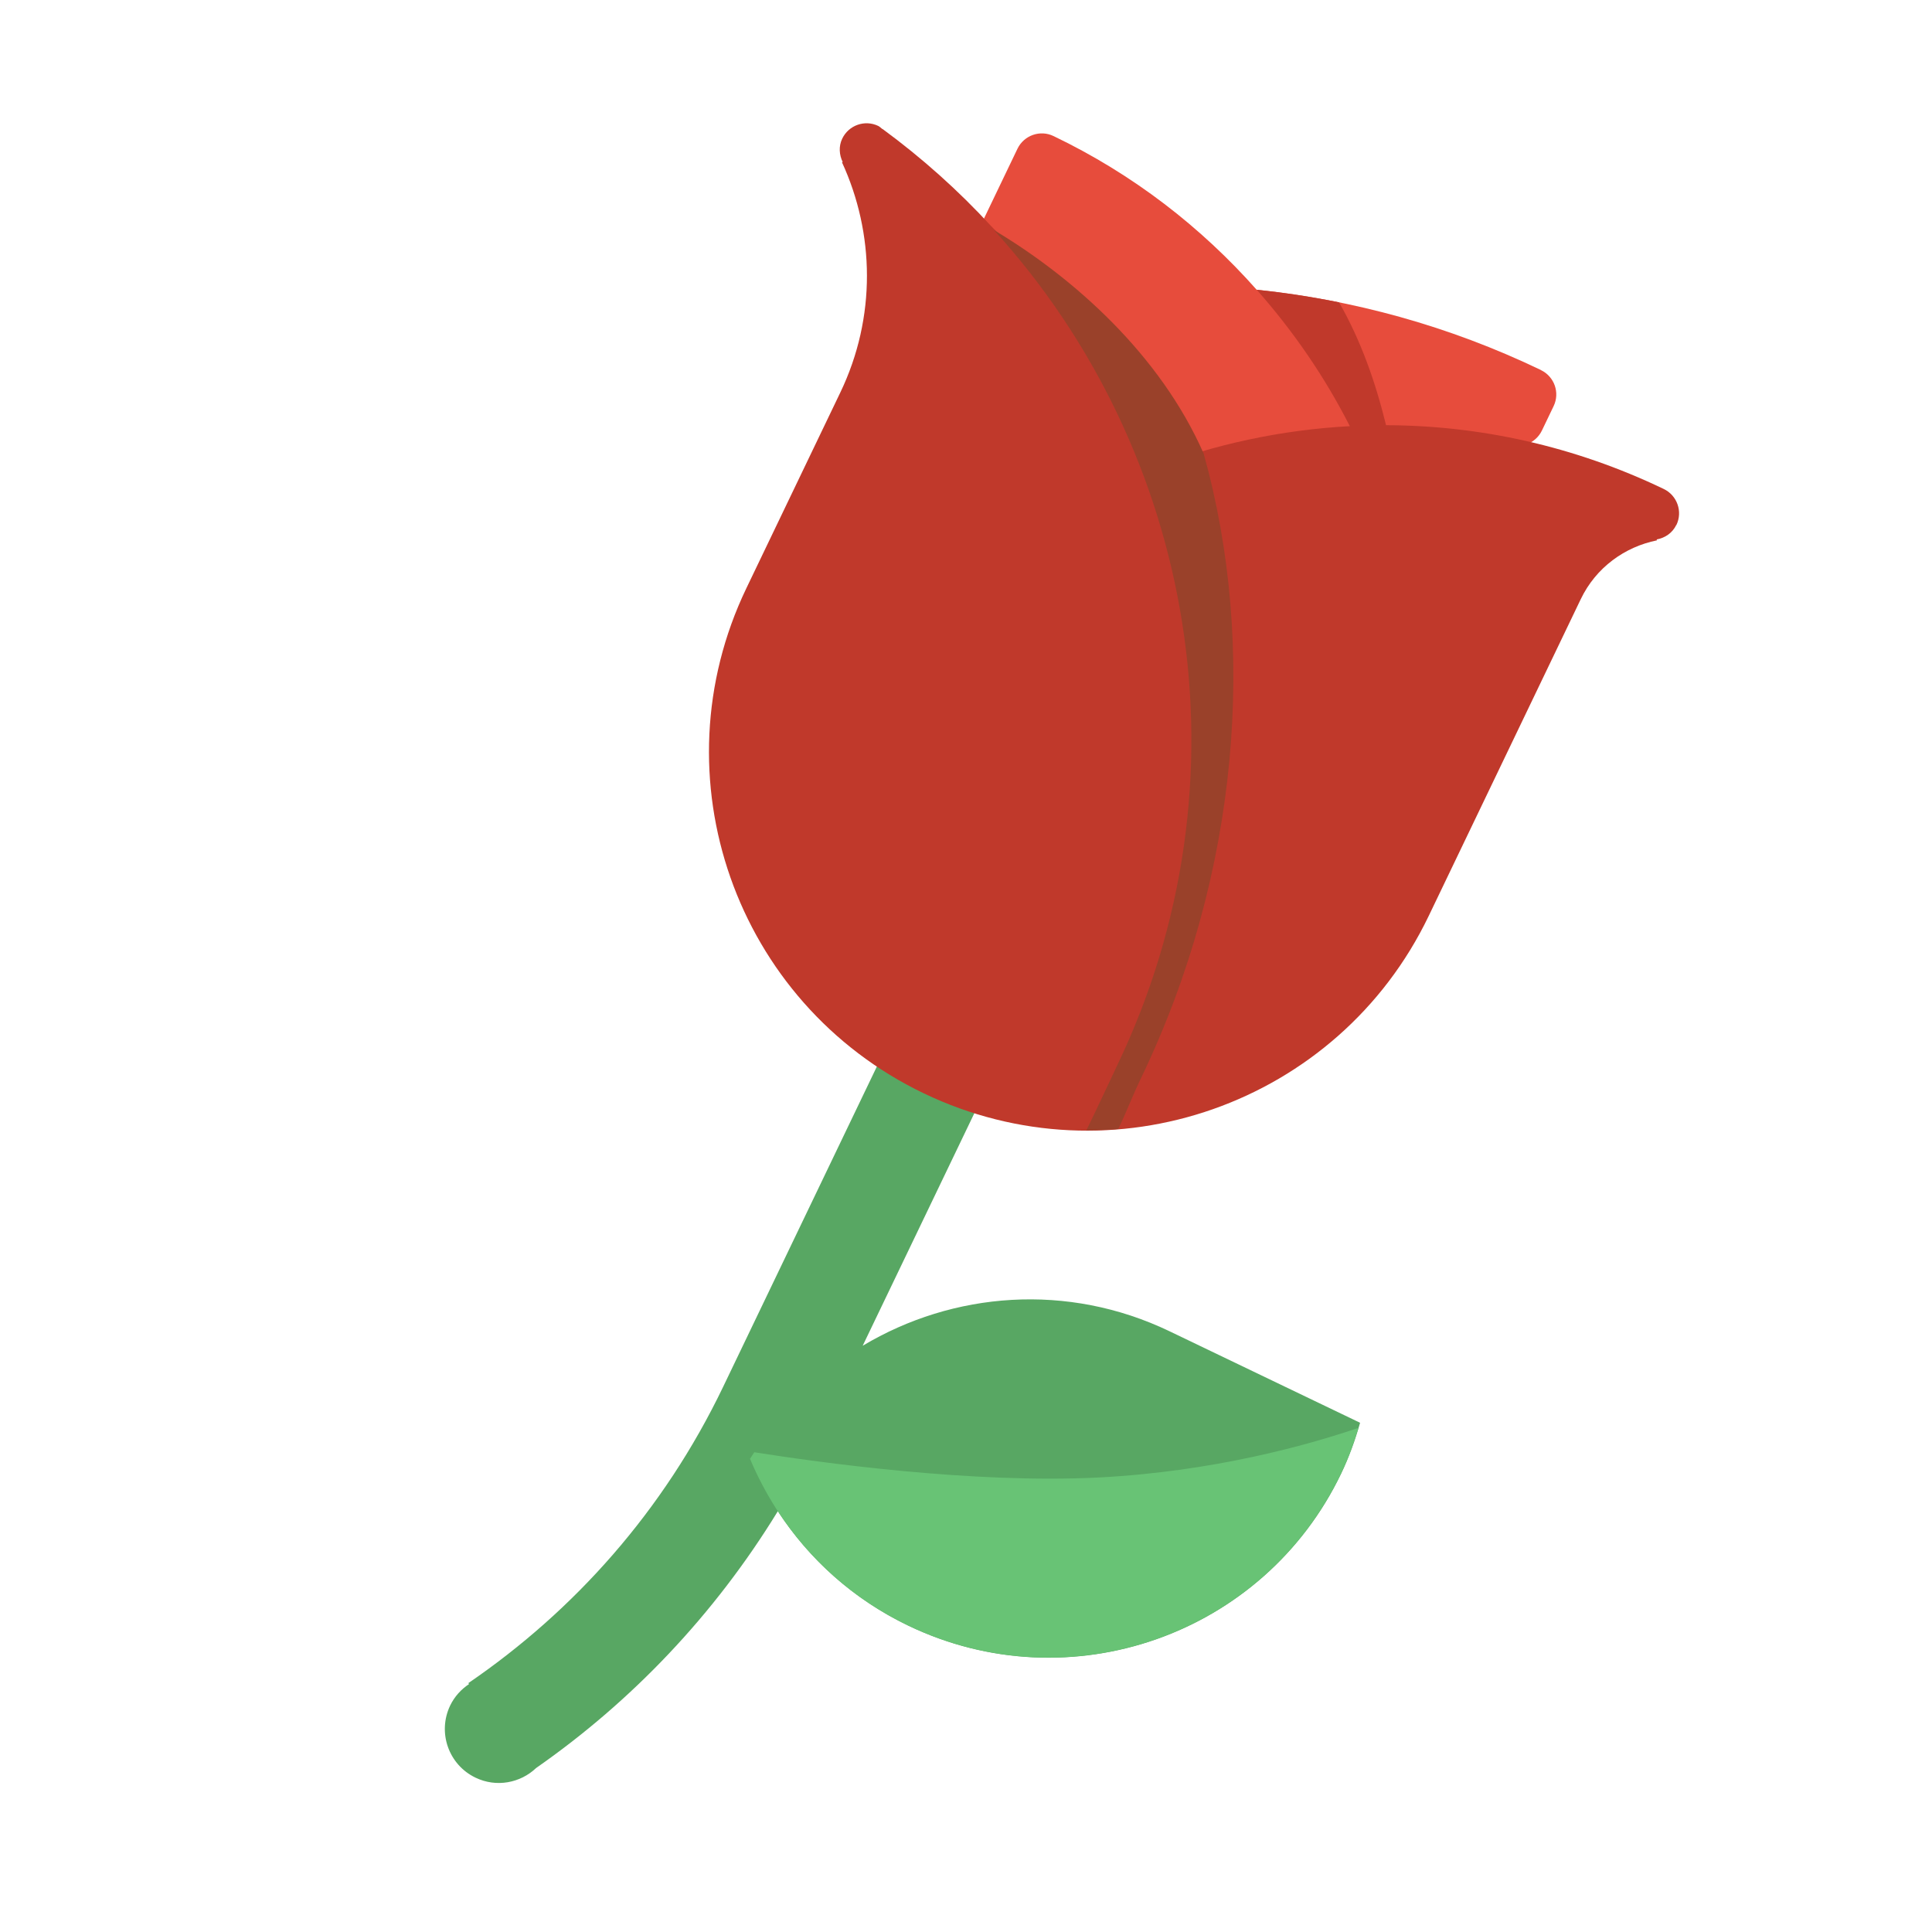
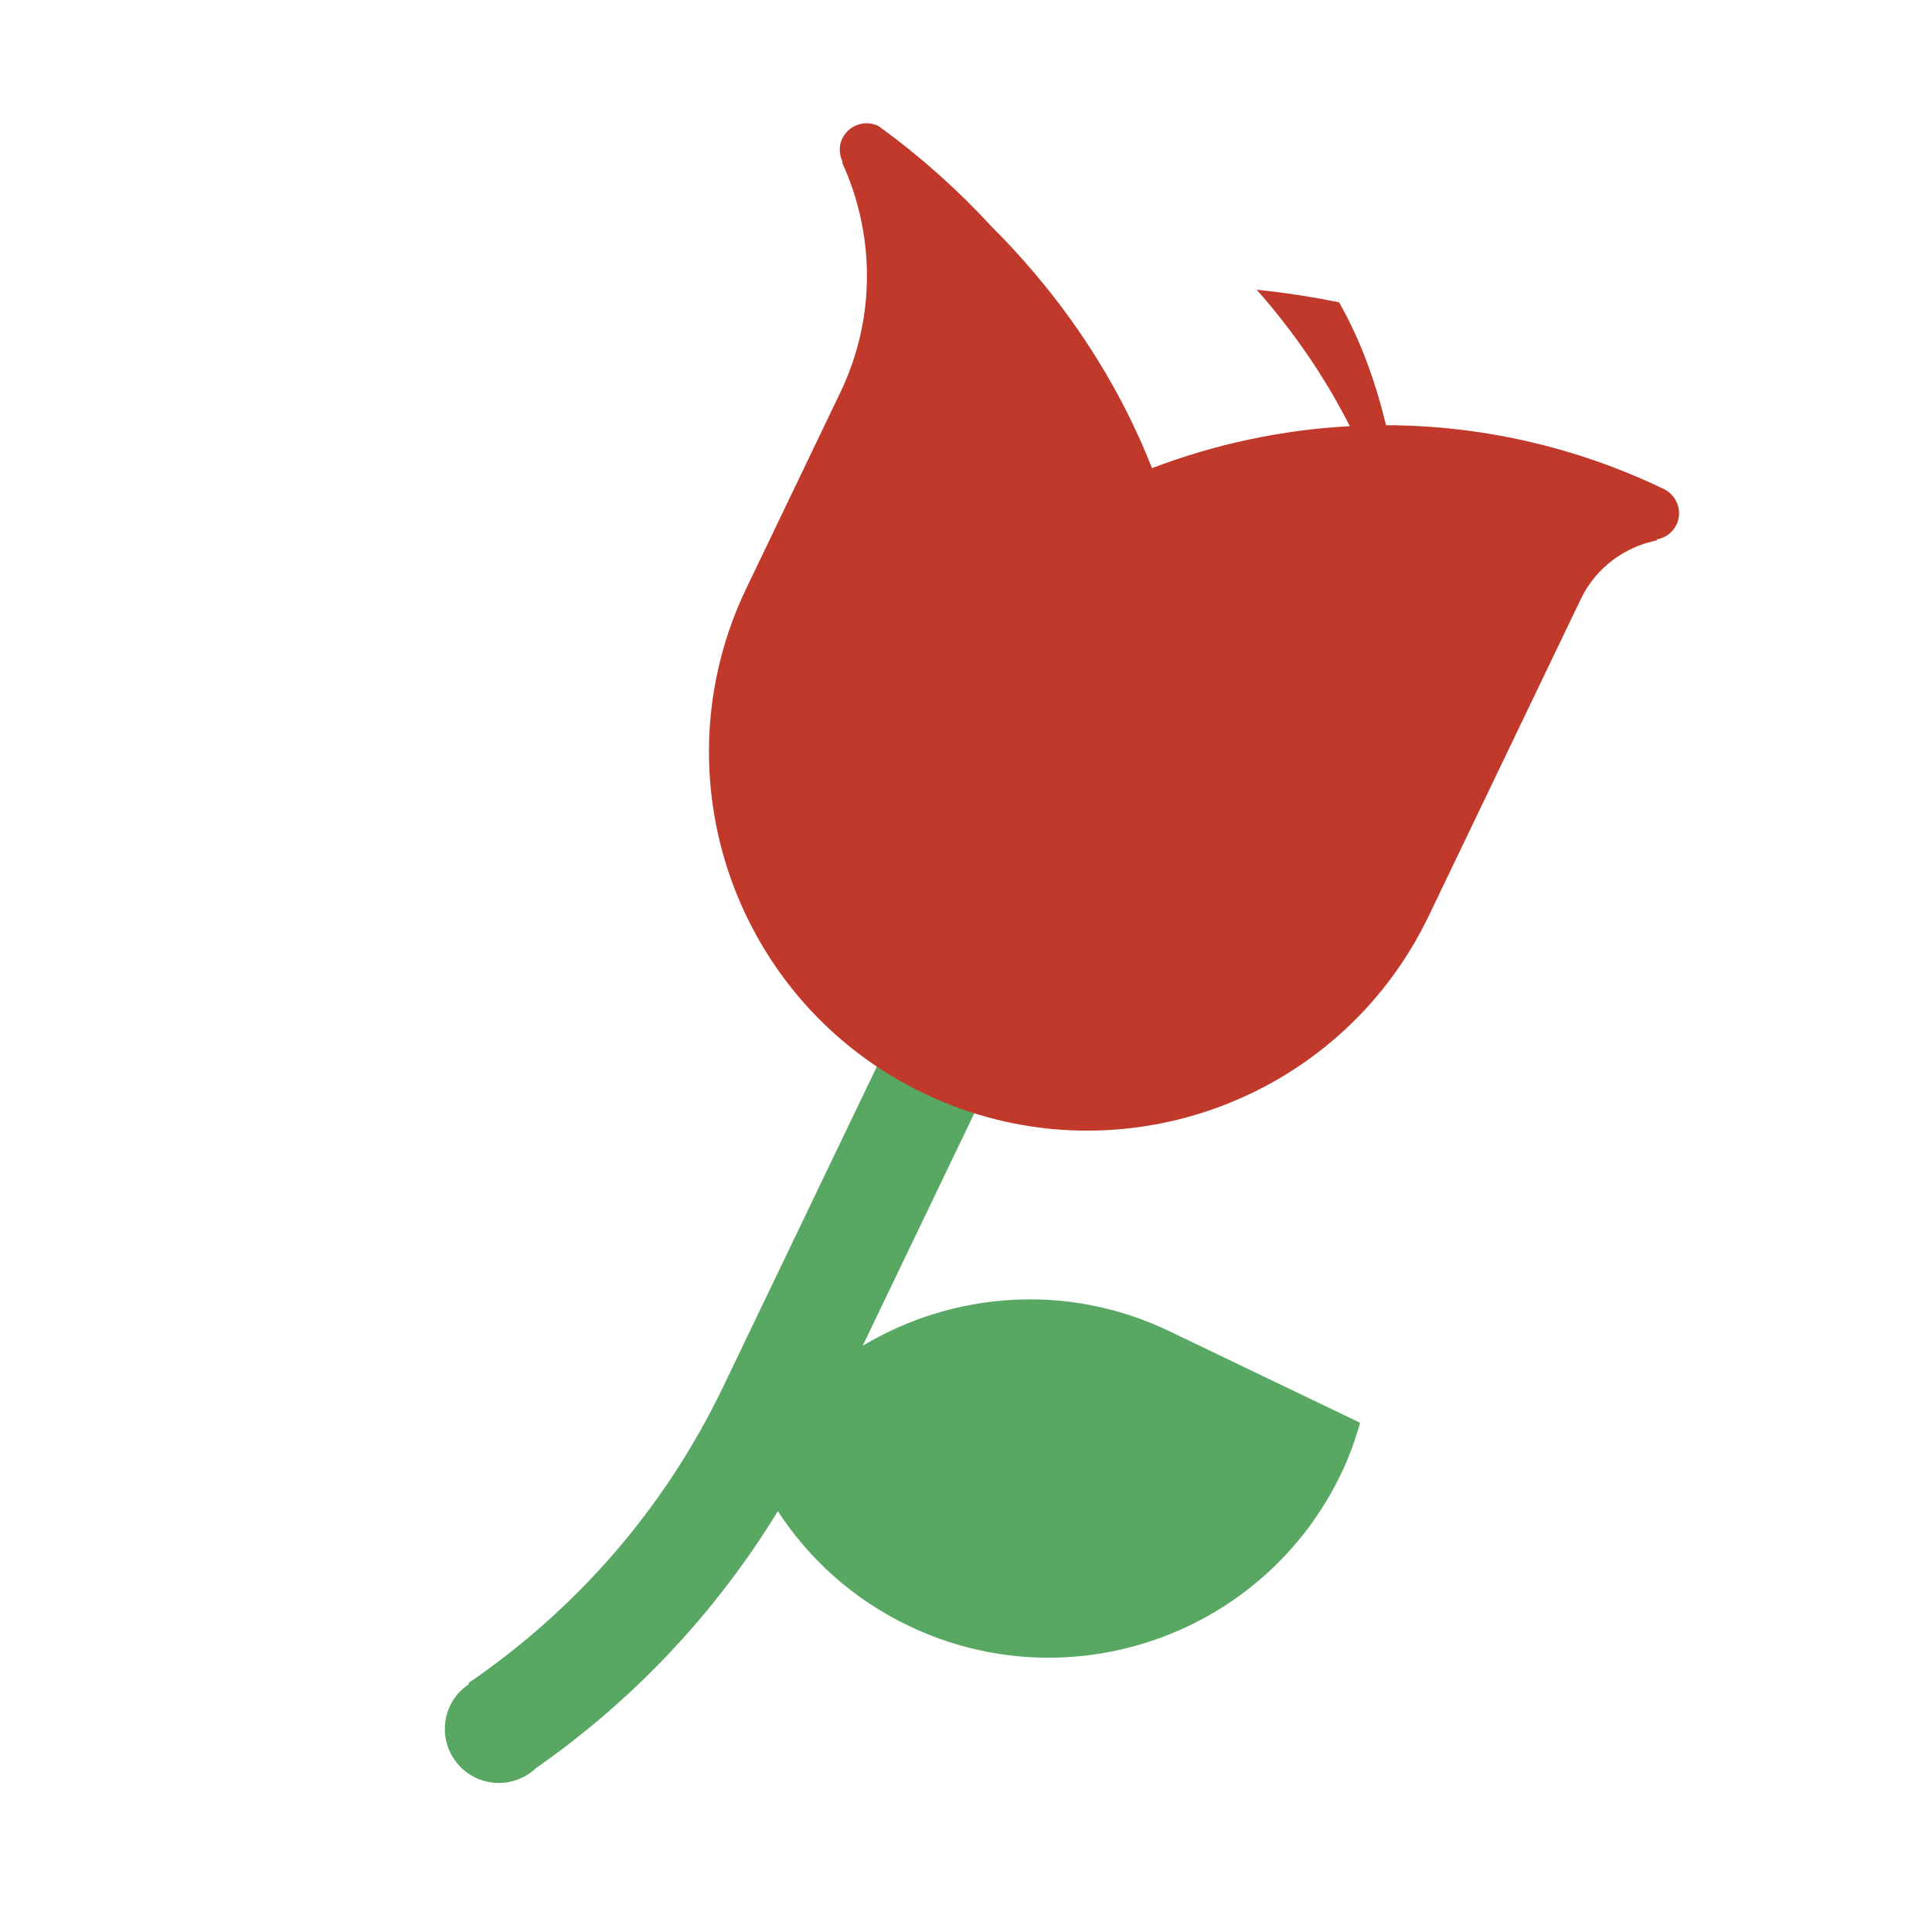
<svg xmlns="http://www.w3.org/2000/svg" id="Hildesheim" viewBox="0 0 256 256">
  <defs>
    <style>
      .cls-1 {
        fill: #e74c3c;
      }

      .cls-2 {
        fill: #c0392b;
      }

      .cls-3 {
        fill: #58a763;
      }

      .cls-4 {
        fill: #9a412a;
      }

      .cls-4, .cls-5 {
        fill-rule: evenodd;
      }

      .cls-5 {
        fill: #68c375;
      }
    </style>
  </defs>
  <path class="cls-3" d="M180.21,188.52l-25.24-12.12c-13.52-6.49-28.7-5.24-40.66,1.92l16.12-33.57-12.91-6.2-21.7,45.21c-7.89,16.44-19.72,29.66-33.76,39.26l.09,.13c-1.04,.69-1.92,1.64-2.5,2.84-1.71,3.57-.21,7.85,3.36,9.56,2.76,1.33,5.94,.71,8.03-1.28,12.63-8.81,23.6-20.26,32.03-34.03,4.13,6.33,9.97,11.66,17.29,15.17,21.41,10.28,47.08,1.25,57.35-20.15,1.06-2.21,1.87-4.46,2.51-6.74Z" />
-   <path class="cls-5" d="M145.67,195.77c15.12-.79,27.54-4.26,34.33-6.57-.62,2.04-1.35,4.07-2.3,6.05-10.27,21.4-35.94,30.42-57.35,20.15-9.86-4.73-17.04-12.75-20.97-22.1,.18-.3,.39-.57,.57-.87,8.48,1.34,28.94,4.2,45.73,3.34h0Z" />
-   <path class="cls-1" d="M204.18,49.03c-12.2-5.86-24.92-9.31-37.66-10.63-7.33-8.27-16.33-15.29-26.92-20.37-1.78-.86-3.92-.1-4.78,1.68l-6.2,12.92c-.85,1.78,33.01,33.98,33.01,33.98,12.16-2.5,37.9-7.88,37.9-7.88,1.79,.86,3.92,.1,4.78-1.68l1.55-3.23c.86-1.78,.11-3.92-1.68-4.78Z" />
  <path class="cls-2" d="M222.13,69.57c.86-1.78,.11-3.92-1.68-4.78-11.89-5.71-24.43-8.41-36.79-8.45-1.39-5.68-3.34-11.25-6.23-16.28-3.63-.74-7.27-1.29-10.91-1.67,4.89,5.53,9.04,11.59,12.34,18.08-9,.48-17.84,2.37-26.21,5.56-4.54-11.5-11.59-22.35-21.31-32.06-4.32-4.7-9.14-9.02-14.41-12.89v.03c-.19-.14-.34-.31-.55-.42-1.78-.86-3.92-.11-4.78,1.68-.49,1.02-.4,2.15,.06,3.1l-.09,.04c4.31,9.36,4.58,20.5-.23,30.51l-12.45,25.94c-11.98,24.96-1.46,54.92,23.51,66.91,24.96,11.98,54.92,1.46,66.91-23.5l20.15-41.98c2.02-4.21,5.84-6.93,10.09-7.79l-.03-.12c1.09-.2,2.07-.84,2.59-1.91Z" />
-   <path class="cls-4" d="M131.71,30.49c10.59,6.32,22.03,16.53,27.78,29.61,7.1,25.39,4.75,55.57-8.27,82.7-1.28,2.66-1.99,4.65-3.05,6.8-1.41,.12-2.8,.16-4.22,.16,1.22-2.44,3.39-7.15,4.04-8.5,18.2-37.9,10.36-81.47-16.28-110.77h0Z" />
</svg>